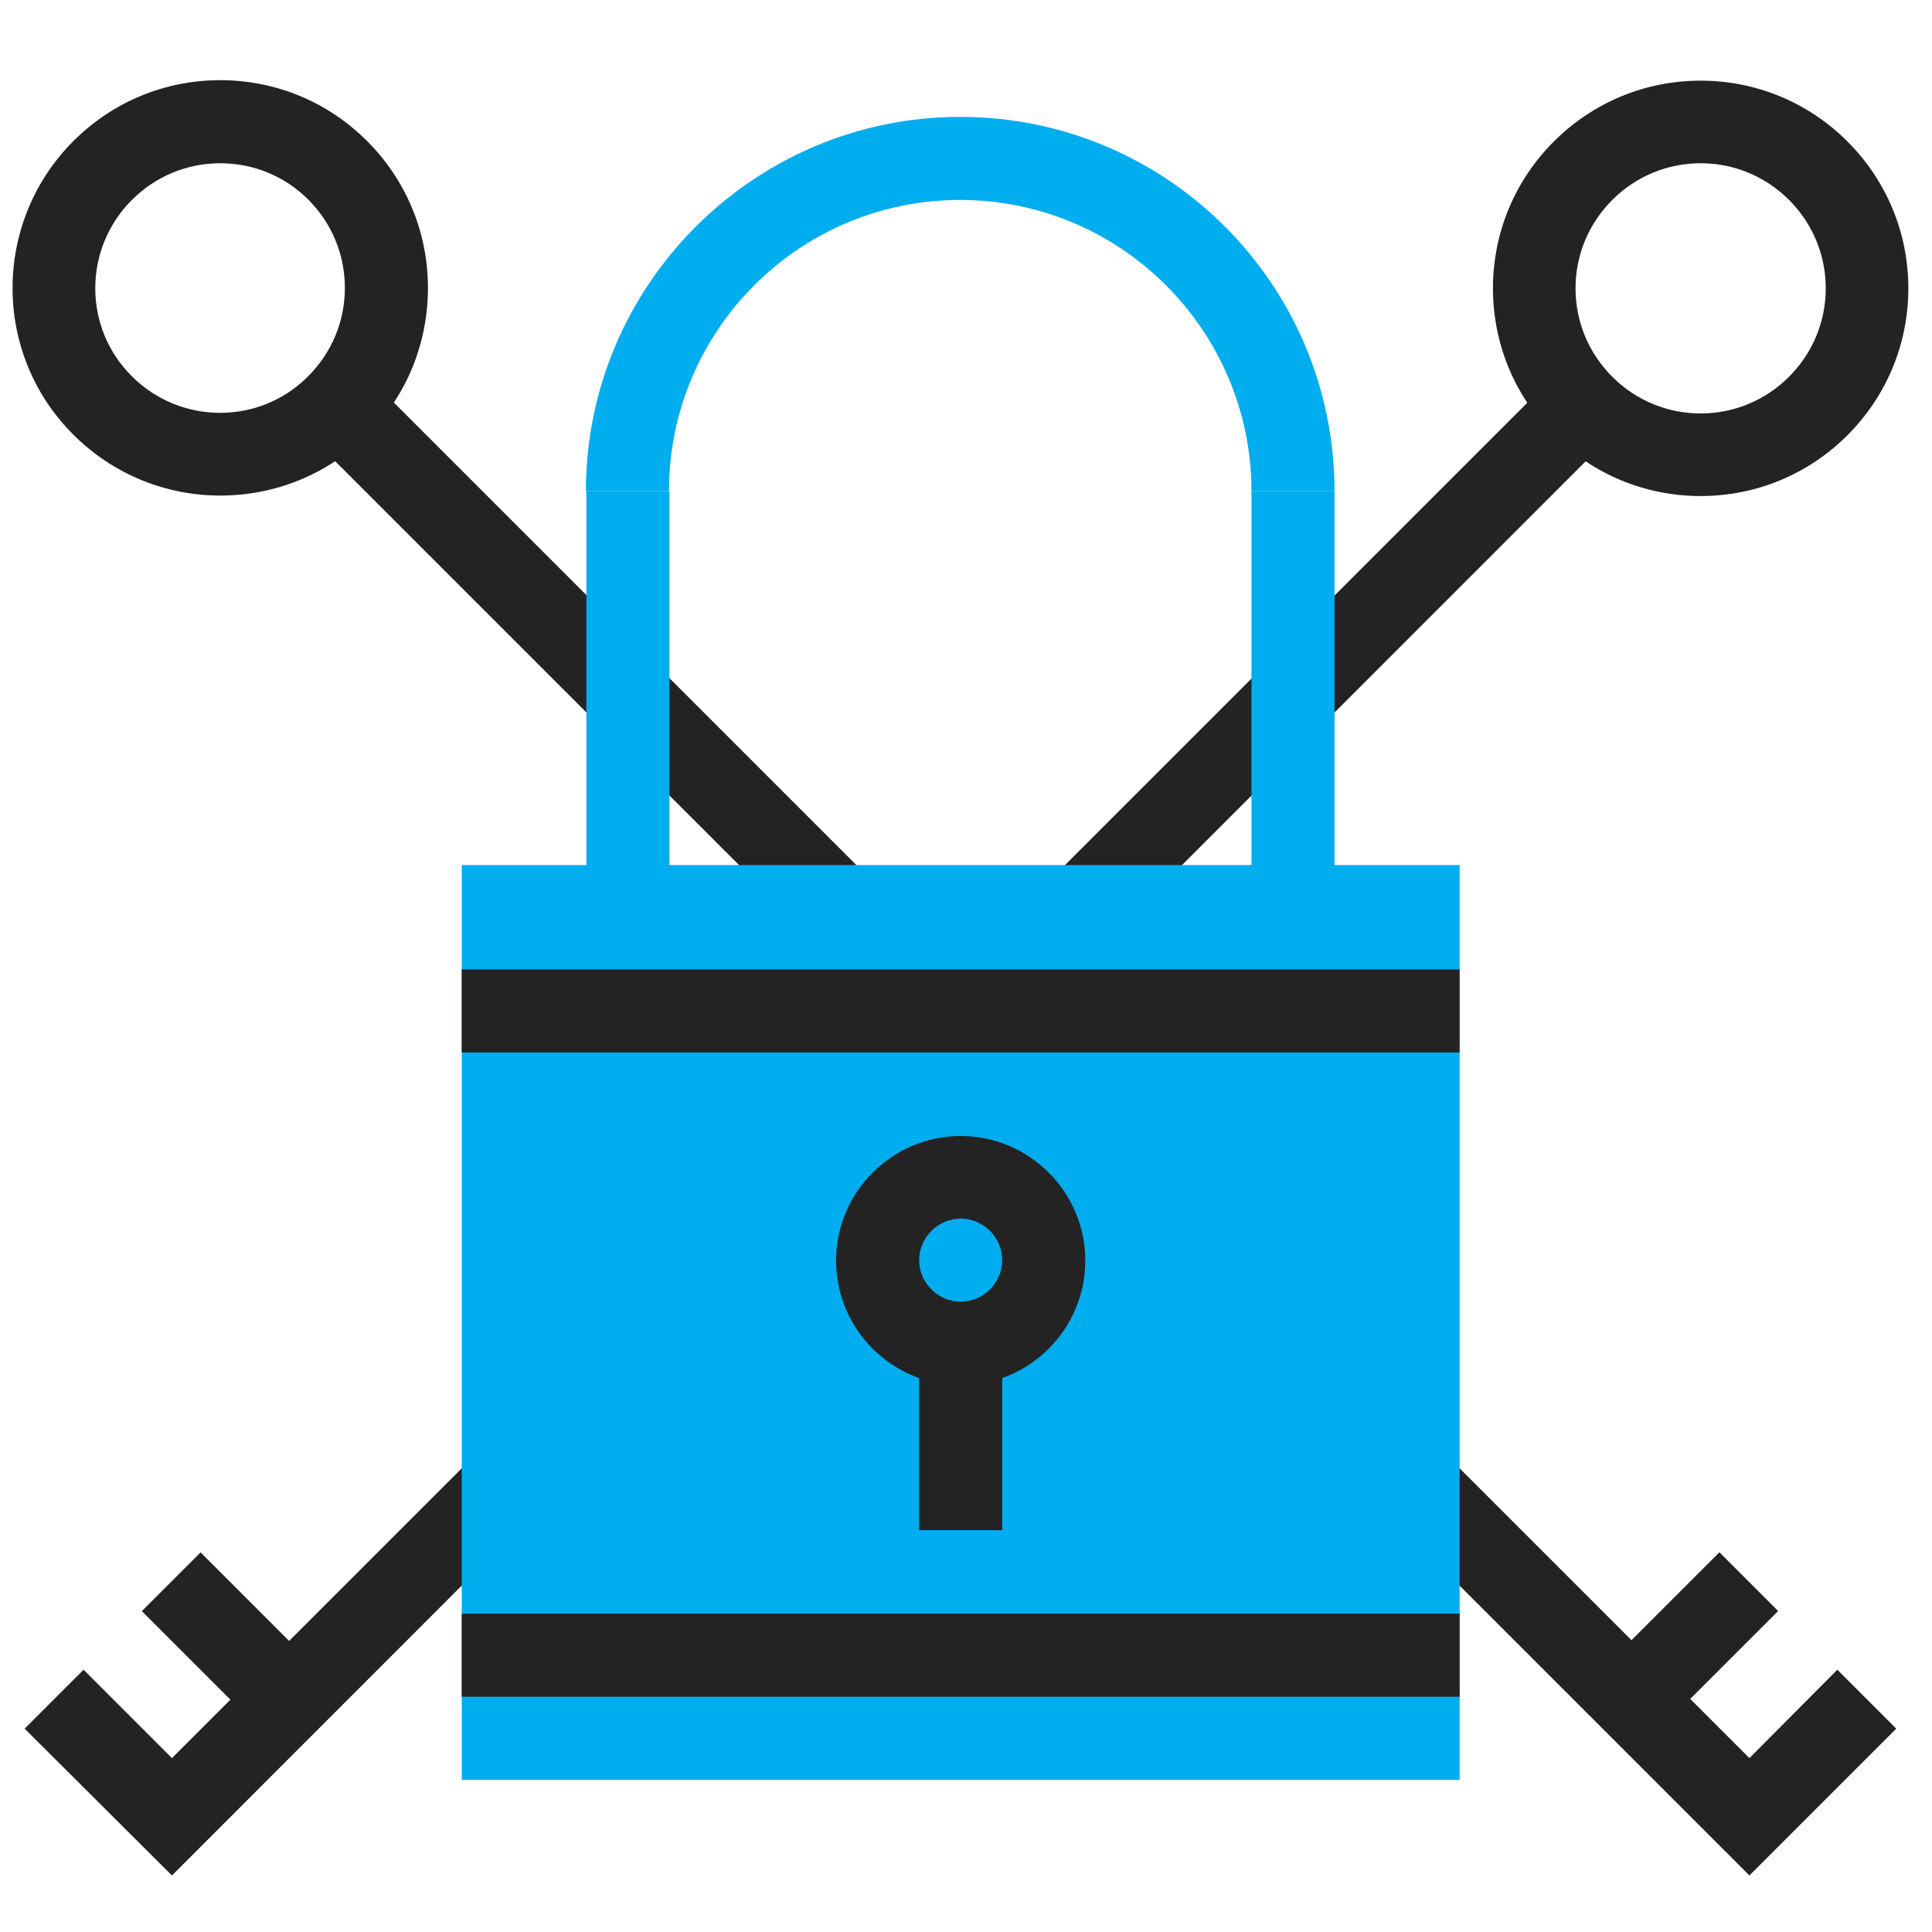
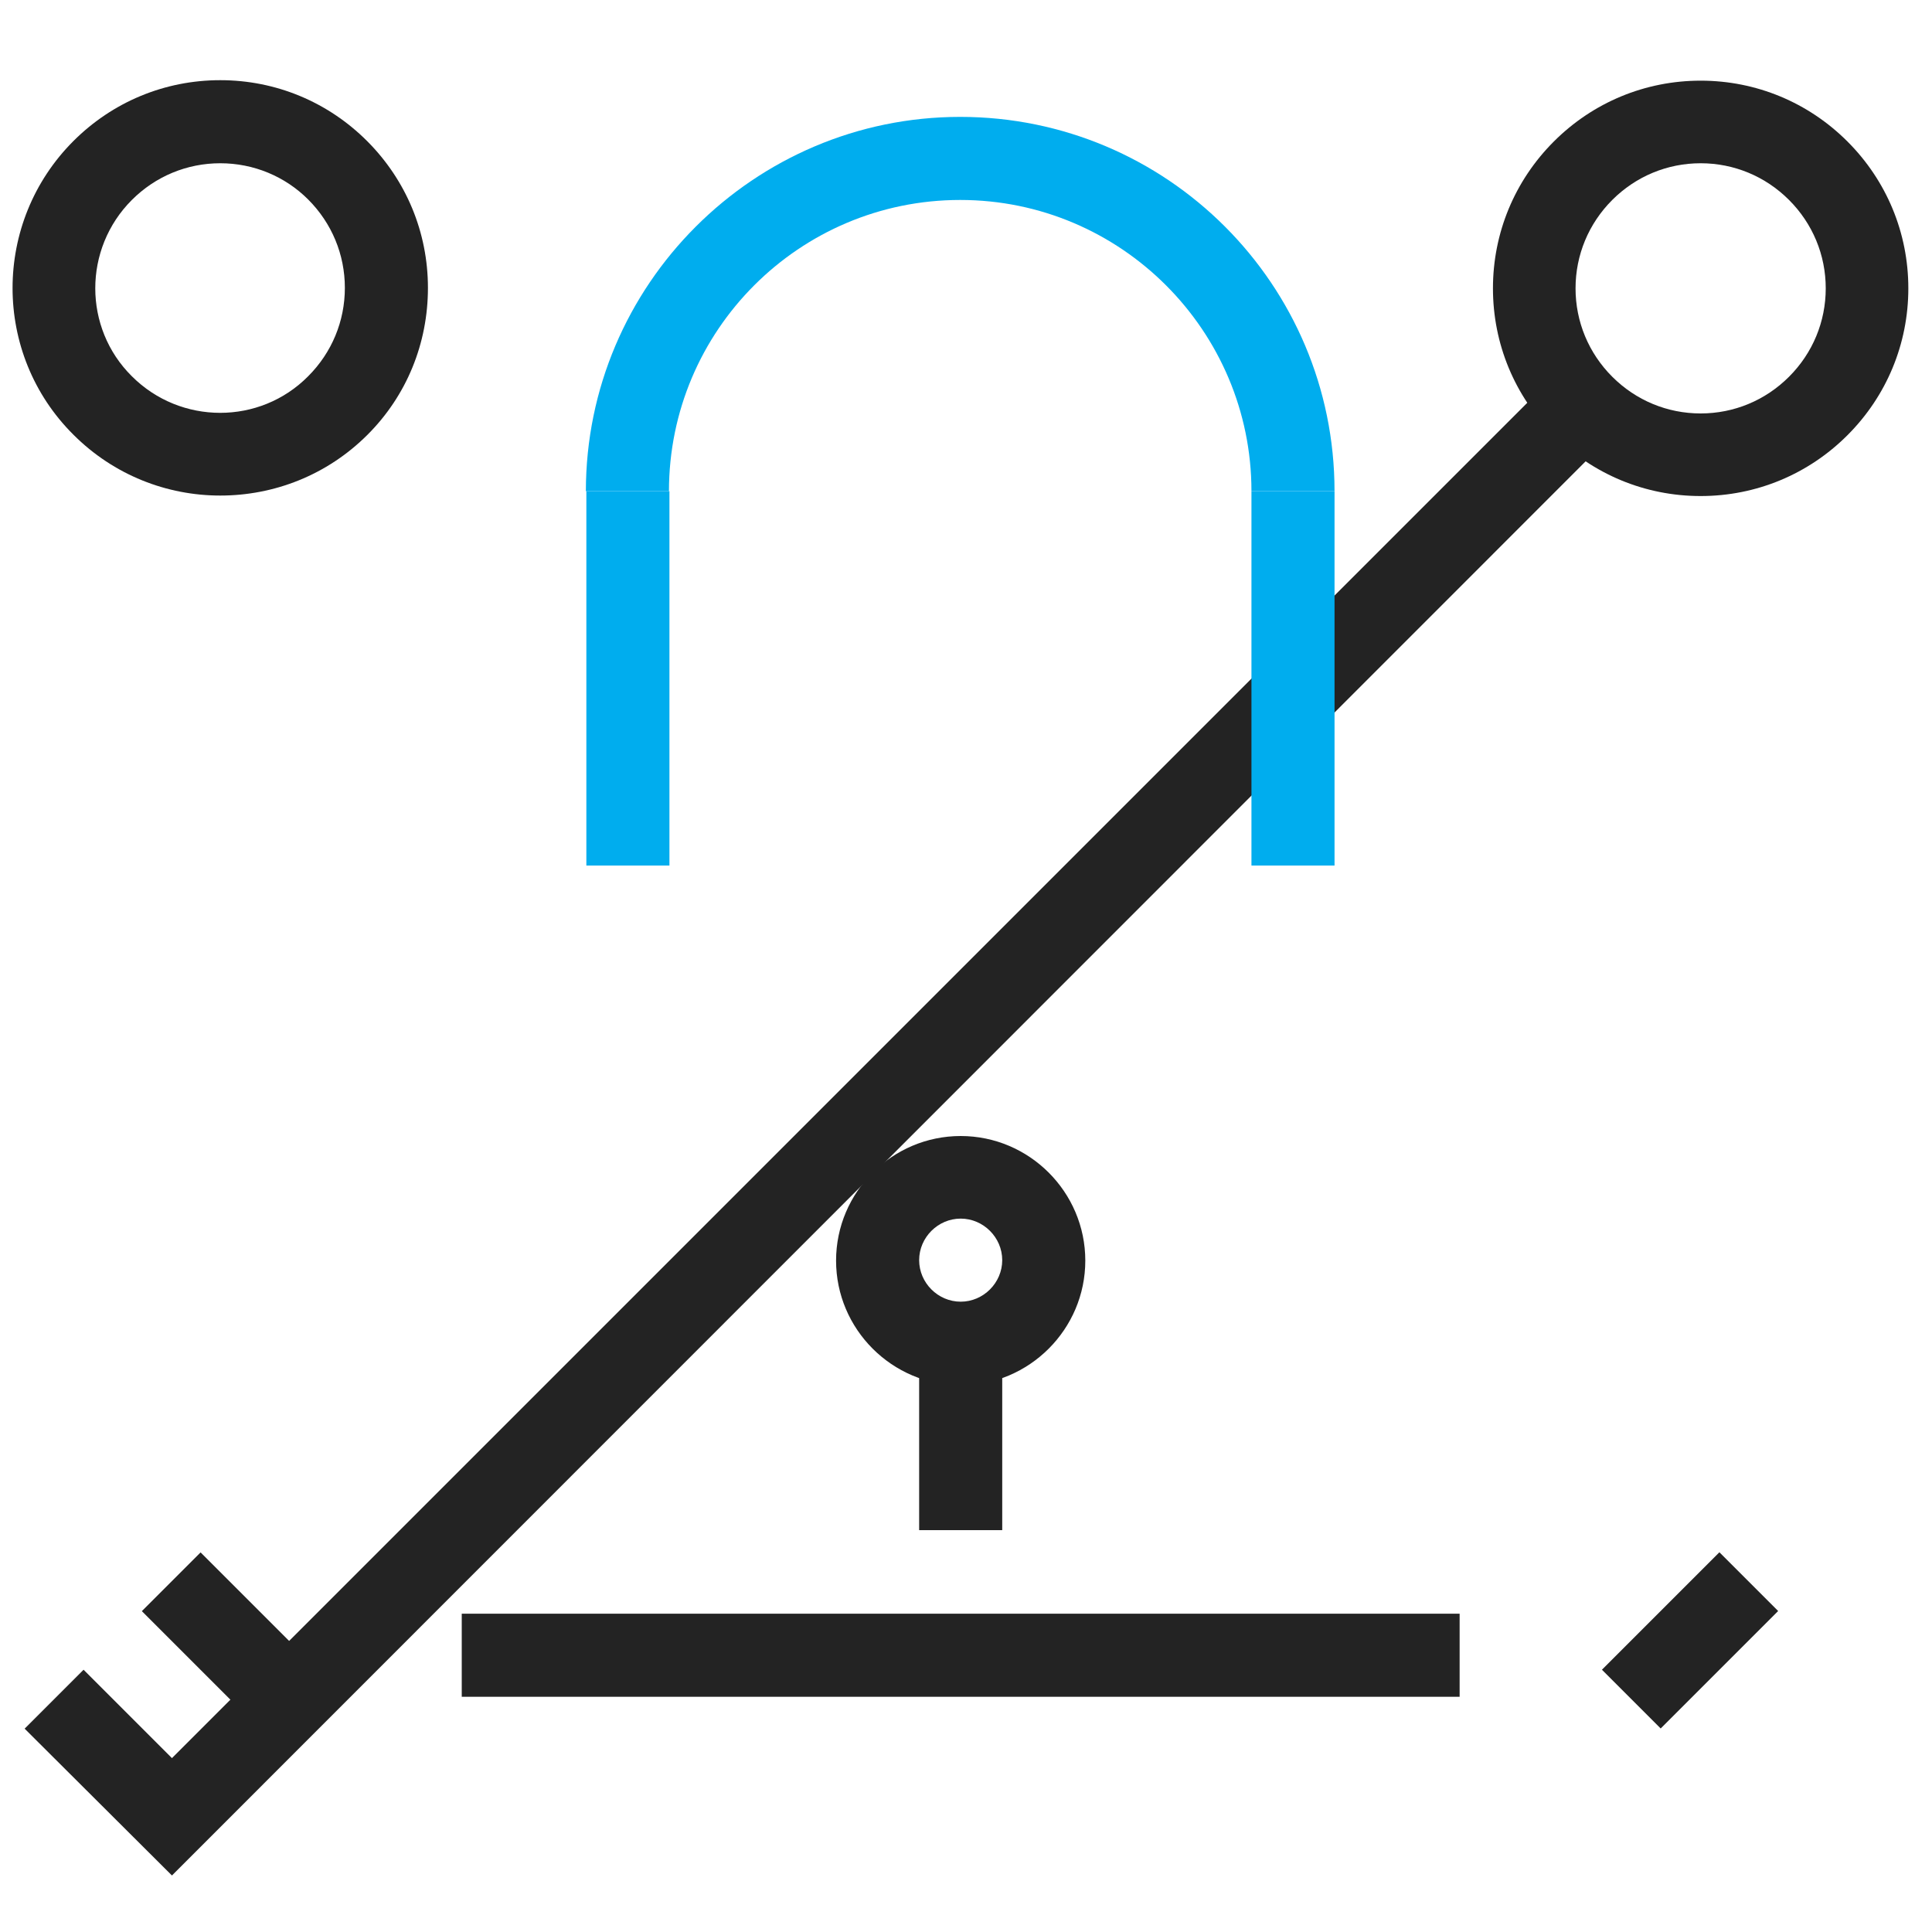
<svg xmlns="http://www.w3.org/2000/svg" id="Layer_1" x="0px" y="0px" viewBox="0 0 400 400" style="enable-background:new 0 0 400 400;" xml:space="preserve">
  <style type="text/css">
	.st0{fill:#232323;}
	.st1{fill:#00ADEE;}
</style>
  <g>
    <g>
      <g>
        <path class="st0" d="M45.6,102.6c-11,0-22-4.2-30.4-12.6C-1.6,73.3-1.6,46,15.2,29.2c8.1-8.1,18.9-12.6,30.4-12.6     c11.5,0,22.3,4.5,30.4,12.6l0,0c0,0,0,0,0,0c8.1,8.1,12.6,18.9,12.6,30.4S84.2,81.9,76.1,90C67.7,98.4,56.7,102.6,45.6,102.6z      M45.6,33.8c-6.9,0-13.4,2.7-18.3,7.6c-10.1,10.1-10.1,26.5,0,36.5c10.1,10.1,26.5,10.1,36.5,0c4.9-4.9,7.6-11.4,7.6-18.3     s-2.7-13.4-7.6-18.3l0,0C59,36.5,52.5,33.8,45.6,33.8z" />
      </g>
      <g>
-         <polygon class="st0" points="362.2,388.3 63.9,90 76.1,77.9 362.2,364 380.4,345.7 392.6,357.9    " />
-       </g>
+         </g>
      <g>
        <rect x="332.8" y="331" transform="matrix(0.707 -0.707 0.707 0.707 -137.642 346.973)" class="st0" width="34.4" height="17.2" />
      </g>
    </g>
    <g>
      <g>
        <path class="st0" d="M352.1,102.7c-11.5,0-22.3-4.5-30.4-12.6c-8.1-8.1-12.6-18.9-12.6-30.4s4.5-22.3,12.6-30.4l0,0l0,0     c0,0,0,0,0,0c8.1-8.1,18.9-12.6,30.4-12.6c11.5,0,22.3,4.5,30.4,12.6c8.1,8.1,12.6,18.9,12.6,30.4s-4.5,22.3-12.6,30.4     C374.4,98.2,363.6,102.7,352.1,102.7z M352.1,33.8c-6.9,0-13.4,2.7-18.3,7.6v0c-4.9,4.9-7.6,11.4-7.6,18.3s2.7,13.4,7.6,18.3     c4.9,4.9,11.4,7.6,18.3,7.6c6.9,0,13.4-2.7,18.3-7.6c4.9-4.9,7.6-11.4,7.6-18.3s-2.7-13.4-7.6-18.3     C365.5,36.5,359,33.8,352.1,33.8z" />
      </g>
      <g>
        <polygon class="st0" points="35.6,388.3 5.1,357.9 17.3,345.7 35.6,364 321.7,77.9 333.8,90    " />
      </g>
      <g>
        <rect x="39.1" y="322.4" transform="matrix(0.707 -0.707 0.707 0.707 -226.214 133.275)" class="st0" width="17.2" height="34.4" />
      </g>
    </g>
    <g>
      <g>
-         <rect x="95.6" y="179.1" class="st1" width="206.6" height="189.4" />
-       </g>
+         </g>
      <g>
        <path class="st1" d="M276.3,101.7h-17.2c0-33.2-27-60.3-60.3-60.3s-60.3,27-60.3,60.3h-17.2c0-42.7,34.8-77.5,77.5-77.5     C241.6,24.2,276.3,58.9,276.3,101.7z" />
      </g>
      <g>
        <rect x="259.1" y="101.7" class="st1" width="17.2" height="77.5" />
      </g>
      <g>
        <rect x="121.4" y="101.7" class="st1" width="17.2" height="77.5" />
      </g>
      <g>
-         <rect x="95.6" y="200.7" class="st0" width="206.6" height="17.2" />
-       </g>
+         </g>
      <g>
        <rect x="95.6" y="334.1" class="st0" width="206.6" height="17.2" />
      </g>
      <g>
        <g>
          <path class="st0" d="M198.9,286.8c-14.2,0-25.8-11.6-25.8-25.8c0-14.2,11.6-25.8,25.8-25.8s25.8,11.6,25.8,25.8      C224.7,275.2,213.1,286.8,198.9,286.8z M198.9,252.3c-4.7,0-8.6,3.9-8.6,8.6s3.9,8.6,8.6,8.6c4.7,0,8.6-3.9,8.6-8.6      S203.6,252.3,198.9,252.3z" />
        </g>
        <g>
          <rect x="190.3" y="278.1" class="st0" width="17.2" height="38.7" />
        </g>
      </g>
    </g>
  </g>
</svg>